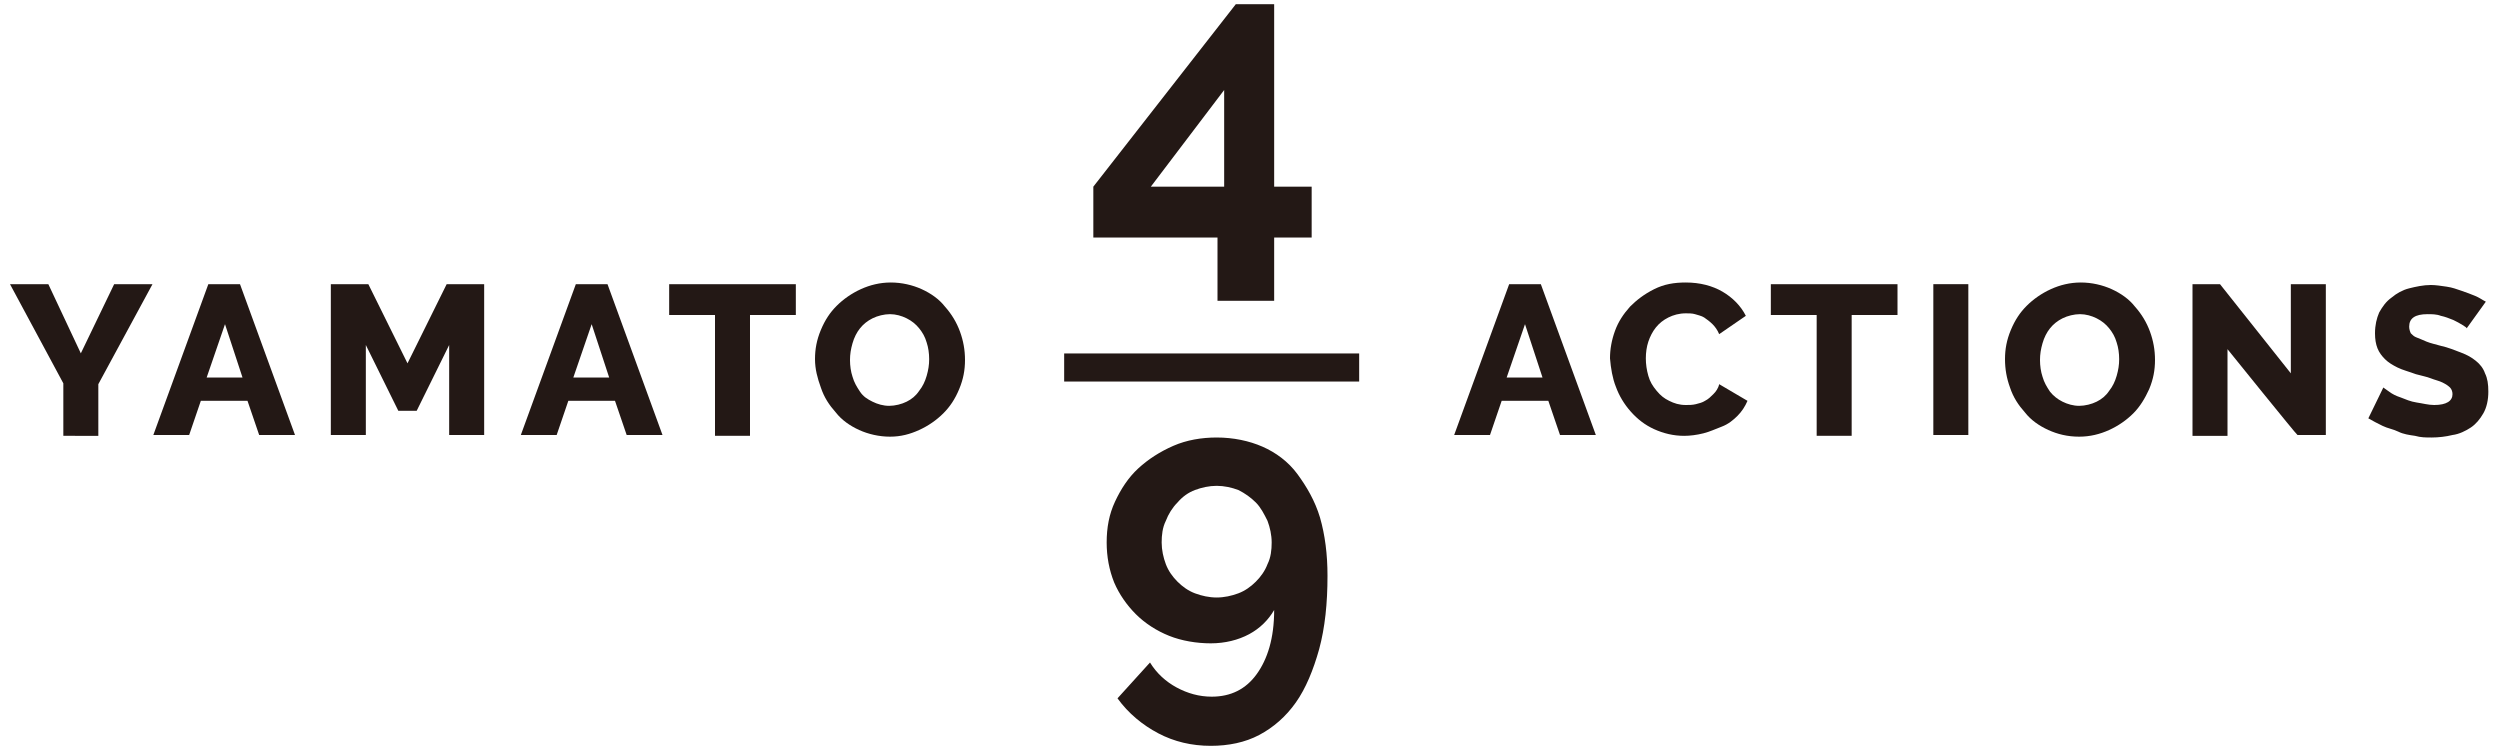
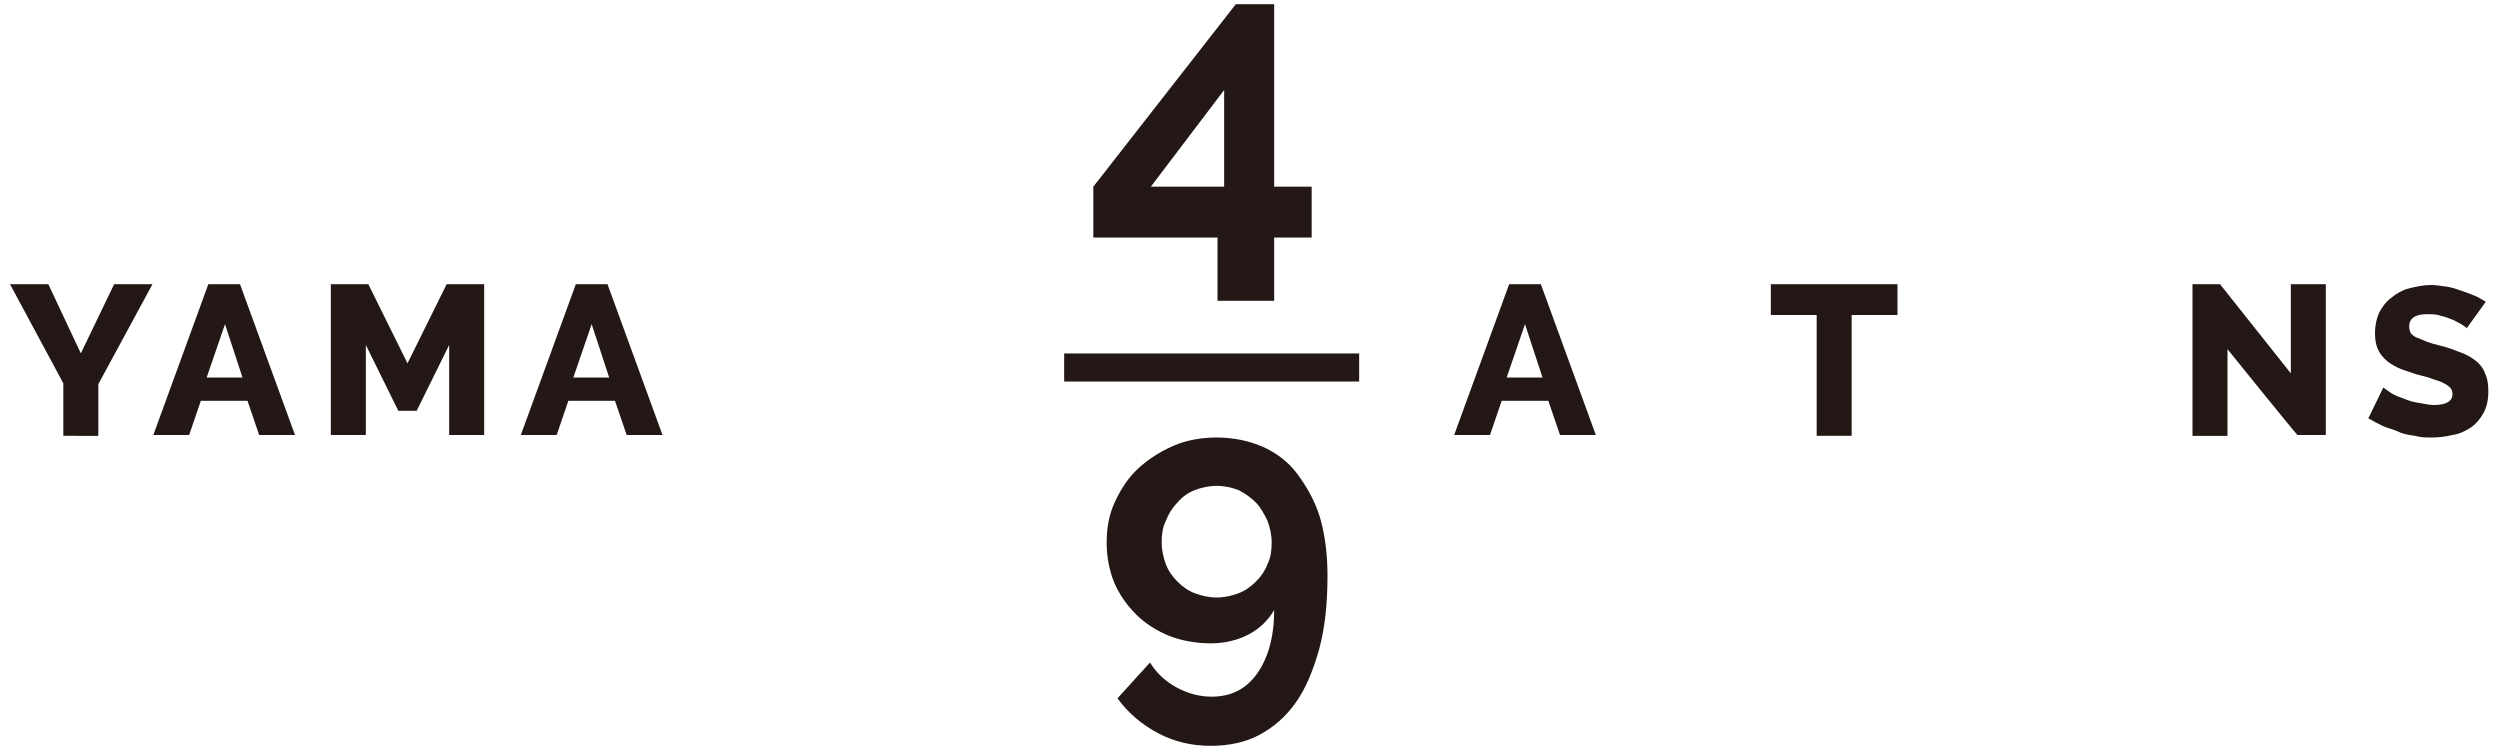
<svg xmlns="http://www.w3.org/2000/svg" version="1.1" id="_レイヤー_1" x="0px" y="0px" viewBox="0 0 300 90" style="enable-background:new 0 0 300 90;" xml:space="preserve">
  <style type="text/css">
	.st0{fill:#231815;}
	.st1{fill:none;stroke:#231815;stroke-width:3.37;stroke-miterlimit:10;}
</style>
  <g>
    <path class="st0" d="M132.8,65.1c0-1.8,0.3-3.4,1-4.9c0.7-1.5,1.6-2.9,2.8-4s2.6-2,4.2-2.7c1.6-0.7,3.4-1,5.2-1   c2,0,3.9,0.4,5.5,1.1s3.1,1.8,4.2,3.3s2.1,3.2,2.7,5.2c0.6,2.1,0.9,4.4,0.9,7c0,3.3-0.3,6.2-1,8.8c-0.7,2.5-1.6,4.7-2.8,6.4   c-1.2,1.7-2.7,3-4.4,3.9c-1.7,0.9-3.7,1.3-5.8,1.3c-2.3,0-4.4-0.5-6.3-1.5c-1.9-1-3.6-2.4-4.9-4.2l3.9-4.3c0.8,1.3,1.9,2.3,3.2,3   c1.3,0.7,2.7,1.1,4.2,1.1c2.3,0,4.1-0.9,5.4-2.7c1.3-1.8,2.1-4.3,2.1-7.7c-0.7,1.2-1.7,2.2-3,2.9c-1.3,0.7-2.9,1.1-4.6,1.1   s-3.5-0.3-5-0.9s-2.9-1.5-4-2.6c-1.1-1.1-2-2.4-2.6-3.8C133.1,68.4,132.8,66.8,132.8,65.1L132.8,65.1z M146,58.3   c-0.9,0-1.8,0.2-2.6,0.5s-1.5,0.8-2.1,1.5c-0.6,0.6-1.1,1.4-1.4,2.2c-0.4,0.8-0.5,1.7-0.5,2.6s0.2,1.8,0.5,2.6s0.8,1.5,1.4,2.1   c0.6,0.6,1.3,1.1,2.1,1.4c0.8,0.3,1.7,0.5,2.6,0.5s1.8-0.2,2.6-0.5c0.8-0.3,1.5-0.8,2.1-1.4c0.6-0.6,1.1-1.3,1.4-2.1   c0.4-0.8,0.5-1.7,0.5-2.6s-0.2-1.8-0.5-2.6c-0.4-0.8-0.8-1.6-1.4-2.2s-1.3-1.1-2.1-1.5C147.8,58.5,146.9,58.3,146,58.3z" />
    <path class="st0" d="M146.1,36.1v-7.6h-14.9v-6.1l17.1-21.9h4.6v21.9h4.5v6.1h-4.5v7.6L146.1,36.1L146.1,36.1z M138.1,22.4h8.8   V10.8L138.1,22.4L138.1,22.4z" />
    <line class="st1" x1="127.7" y1="44.1" x2="163.1" y2="44.1" />
    <g>
      <path class="st0" d="M5.8,34.1l3.9,8.3l4-8.3h4.6l-6.5,12v6.2H7.6V46L1.2,34.1H5.8z" />
      <path class="st0" d="M25,34.1h3.8l6.6,18.1h-4.3l-1.4-4.1h-5.6l-1.4,4.1h-4.3C18.4,52.2,25,34.1,25,34.1z M29.1,45.3l-2.1-6.4    l-2.2,6.4C24.8,45.3,29.1,45.3,29.1,45.3z" />
      <path class="st0" d="M53.9,52.2V41.4L50,49.3h-2.2l-3.9-7.9v10.8h-4.2V34.1h4.5l4.7,9.5l4.7-9.5h4.5v18.1    C58.1,52.2,53.9,52.2,53.9,52.2z" />
      <path class="st0" d="M69.1,34.1h3.8l6.6,18.1h-4.3l-1.4-4.1h-5.6l-1.4,4.1h-4.3C62.5,52.2,69.1,34.1,69.1,34.1z M73.1,45.3    L71,38.9l-2.2,6.4H73.1z" />
-       <path class="st0" d="M95.5,37.8H90v14.5h-4.2V37.8h-5.5v-3.7h15.2V37.8z" />
-       <path class="st0" d="M106.8,52.4c-1.3,0-2.6-0.3-3.7-0.8c-1.1-0.5-2.1-1.2-2.8-2.1c-0.8-0.9-1.4-1.8-1.8-3    c-0.4-1.1-0.7-2.2-0.7-3.4s0.2-2.3,0.7-3.5s1.1-2.1,1.9-2.9s1.8-1.5,2.9-2c1.1-0.5,2.3-0.8,3.6-0.8s2.6,0.3,3.7,0.8    c1.1,0.5,2.1,1.2,2.8,2.1c0.8,0.9,1.4,1.9,1.8,3c0.4,1.1,0.6,2.2,0.6,3.4s-0.2,2.3-0.7,3.5s-1.1,2.1-1.9,2.9    c-0.8,0.8-1.8,1.5-2.9,2S108.1,52.4,106.8,52.4L106.8,52.4z M102,43.2c0,0.7,0.1,1.4,0.3,2c0.2,0.7,0.5,1.2,0.9,1.8    s0.9,0.9,1.5,1.2c0.6,0.3,1.3,0.5,2,0.5s1.5-0.2,2.1-0.5c0.6-0.3,1.1-0.7,1.5-1.3c0.4-0.5,0.7-1.1,0.9-1.8c0.2-0.7,0.3-1.3,0.3-2    s-0.1-1.4-0.3-2c-0.2-0.7-0.5-1.2-0.9-1.7c-0.4-0.5-0.9-0.9-1.5-1.2c-0.6-0.3-1.3-0.5-2-0.5s-1.5,0.2-2.1,0.5    c-0.6,0.3-1.1,0.7-1.5,1.2c-0.4,0.5-0.7,1.1-0.9,1.8C102.1,41.9,102,42.5,102,43.2z" />
    </g>
    <g>
      <path class="st0" d="M181.1,34.1h3.8l6.6,18.1h-4.3l-1.4-4.1h-5.6l-1.4,4.1h-4.3L181.1,34.1L181.1,34.1z M185.1,45.3l-2.1-6.4    l-2.2,6.4H185.1z" />
-       <path class="st0" d="M193.2,43c0-1.1,0.2-2.2,0.6-3.3c0.4-1.1,1-2,1.8-2.9c0.8-0.8,1.7-1.5,2.9-2.1s2.4-0.8,3.8-0.8    c1.7,0,3.2,0.4,4.4,1.1s2.2,1.7,2.8,2.9l-3.2,2.2c-0.2-0.5-0.5-0.9-0.8-1.2c-0.3-0.3-0.7-0.6-1-0.8s-0.8-0.3-1.1-0.4    s-0.8-0.1-1.1-0.1c-0.8,0-1.5,0.2-2.1,0.5c-0.6,0.3-1.1,0.7-1.5,1.2s-0.7,1.1-0.9,1.7s-0.3,1.3-0.3,2c0,0.7,0.1,1.4,0.3,2.1    c0.2,0.7,0.5,1.2,1,1.8s0.9,0.9,1.5,1.2c0.6,0.3,1.2,0.5,2,0.5c0.4,0,0.8,0,1.2-0.1c0.4-0.1,0.8-0.2,1.1-0.4    c0.4-0.2,0.7-0.5,1-0.8c0.3-0.3,0.6-0.7,0.7-1.2l3.4,2c-0.3,0.7-0.7,1.3-1.2,1.8c-0.5,0.5-1.1,1-1.9,1.3s-1.4,0.6-2.2,0.8    s-1.6,0.3-2.3,0.3c-1.3,0-2.5-0.3-3.6-0.8c-1.1-0.5-2-1.2-2.8-2.1c-0.8-0.9-1.4-1.9-1.8-3C193.5,45.4,193.3,44.2,193.2,43    L193.2,43z" />
      <path class="st0" d="M227.7,37.8h-5.5v14.5H218V37.8h-5.5v-3.7h15.2V37.8z" />
-       <path class="st0" d="M232,52.2V34.1h4.2v18.1H232z" />
-       <path class="st0" d="M249.5,52.4c-1.4,0-2.6-0.3-3.7-0.8c-1.1-0.5-2.1-1.2-2.8-2.1c-0.8-0.9-1.4-1.8-1.8-3    c-0.4-1.1-0.6-2.2-0.6-3.4s0.2-2.3,0.7-3.5s1.1-2.1,1.9-2.9s1.8-1.5,2.9-2c1.1-0.5,2.3-0.8,3.6-0.8s2.6,0.3,3.7,0.8    c1.1,0.5,2.1,1.2,2.8,2.1c0.8,0.9,1.4,1.9,1.8,3c0.4,1.1,0.6,2.2,0.6,3.4s-0.2,2.3-0.7,3.5c-0.5,1.1-1.1,2.1-1.9,2.9    c-0.8,0.8-1.8,1.5-2.9,2S250.8,52.4,249.5,52.4L249.5,52.4z M244.8,43.2c0,0.7,0.1,1.4,0.3,2c0.2,0.7,0.5,1.2,0.9,1.8    c0.4,0.5,0.9,0.9,1.5,1.2c0.6,0.3,1.3,0.5,2,0.5s1.5-0.2,2.1-0.5c0.6-0.3,1.1-0.7,1.5-1.3c0.4-0.5,0.7-1.1,0.9-1.8    c0.2-0.7,0.3-1.3,0.3-2s-0.1-1.4-0.3-2c-0.2-0.7-0.5-1.2-0.9-1.7c-0.4-0.5-0.9-0.9-1.5-1.2c-0.6-0.3-1.3-0.5-2-0.5    s-1.5,0.2-2.1,0.5s-1.1,0.7-1.5,1.2c-0.4,0.5-0.7,1.1-0.9,1.8C244.9,41.9,244.8,42.5,244.8,43.2z" />
      <path class="st0" d="M267.3,41.9v10.4h-4.2V34.1h3.3l8.5,10.7V34.1h4.2v18.1h-3.4C275.6,52.2,267.3,41.9,267.3,41.9z" />
      <path class="st0" d="M296,39.4c0-0.1-0.2-0.2-0.5-0.4c-0.3-0.2-0.7-0.4-1.1-0.6c-0.5-0.2-1-0.4-1.5-0.5c-0.5-0.2-1.1-0.2-1.6-0.2    c-1.5,0-2.2,0.5-2.2,1.5c0,0.3,0.1,0.6,0.2,0.8c0.2,0.2,0.4,0.4,0.7,0.5s0.7,0.3,1.2,0.5s1,0.3,1.7,0.5c0.9,0.2,1.6,0.5,2.4,0.8    s1.3,0.6,1.8,1c0.5,0.4,0.9,0.9,1.1,1.5c0.3,0.6,0.4,1.3,0.4,2.2c0,1-0.2,1.9-0.6,2.6c-0.4,0.7-0.9,1.3-1.5,1.7    c-0.6,0.4-1.4,0.8-2.2,0.9c-0.8,0.2-1.7,0.3-2.5,0.3c-0.7,0-1.3,0-2-0.2c-0.7-0.1-1.4-0.2-2-0.5s-1.3-0.4-1.9-0.7    s-1.2-0.6-1.7-0.9l1.8-3.7c0.1,0.1,0.3,0.2,0.7,0.5s0.8,0.5,1.4,0.7c0.5,0.2,1.2,0.5,1.9,0.6s1.4,0.3,2.1,0.3    c1.5,0,2.2-0.5,2.2-1.3c0-0.3-0.1-0.6-0.3-0.8s-0.5-0.4-0.9-0.6s-0.9-0.3-1.4-0.5c-0.5-0.2-1.1-0.3-1.8-0.5    c-0.8-0.3-1.6-0.5-2.2-0.8c-0.6-0.3-1.1-0.6-1.5-1s-0.7-0.8-0.9-1.3c-0.2-0.5-0.3-1.1-0.3-1.8c0-1,0.2-1.8,0.5-2.5    c0.4-0.7,0.8-1.3,1.5-1.8c0.6-0.5,1.3-0.9,2.1-1.1s1.7-0.4,2.6-0.4c0.6,0,1.2,0.1,1.9,0.2s1.2,0.3,1.8,0.5s1.1,0.4,1.6,0.6    s0.9,0.5,1.3,0.7L296,39.4L296,39.4z" />
    </g>
  </g>
</svg>